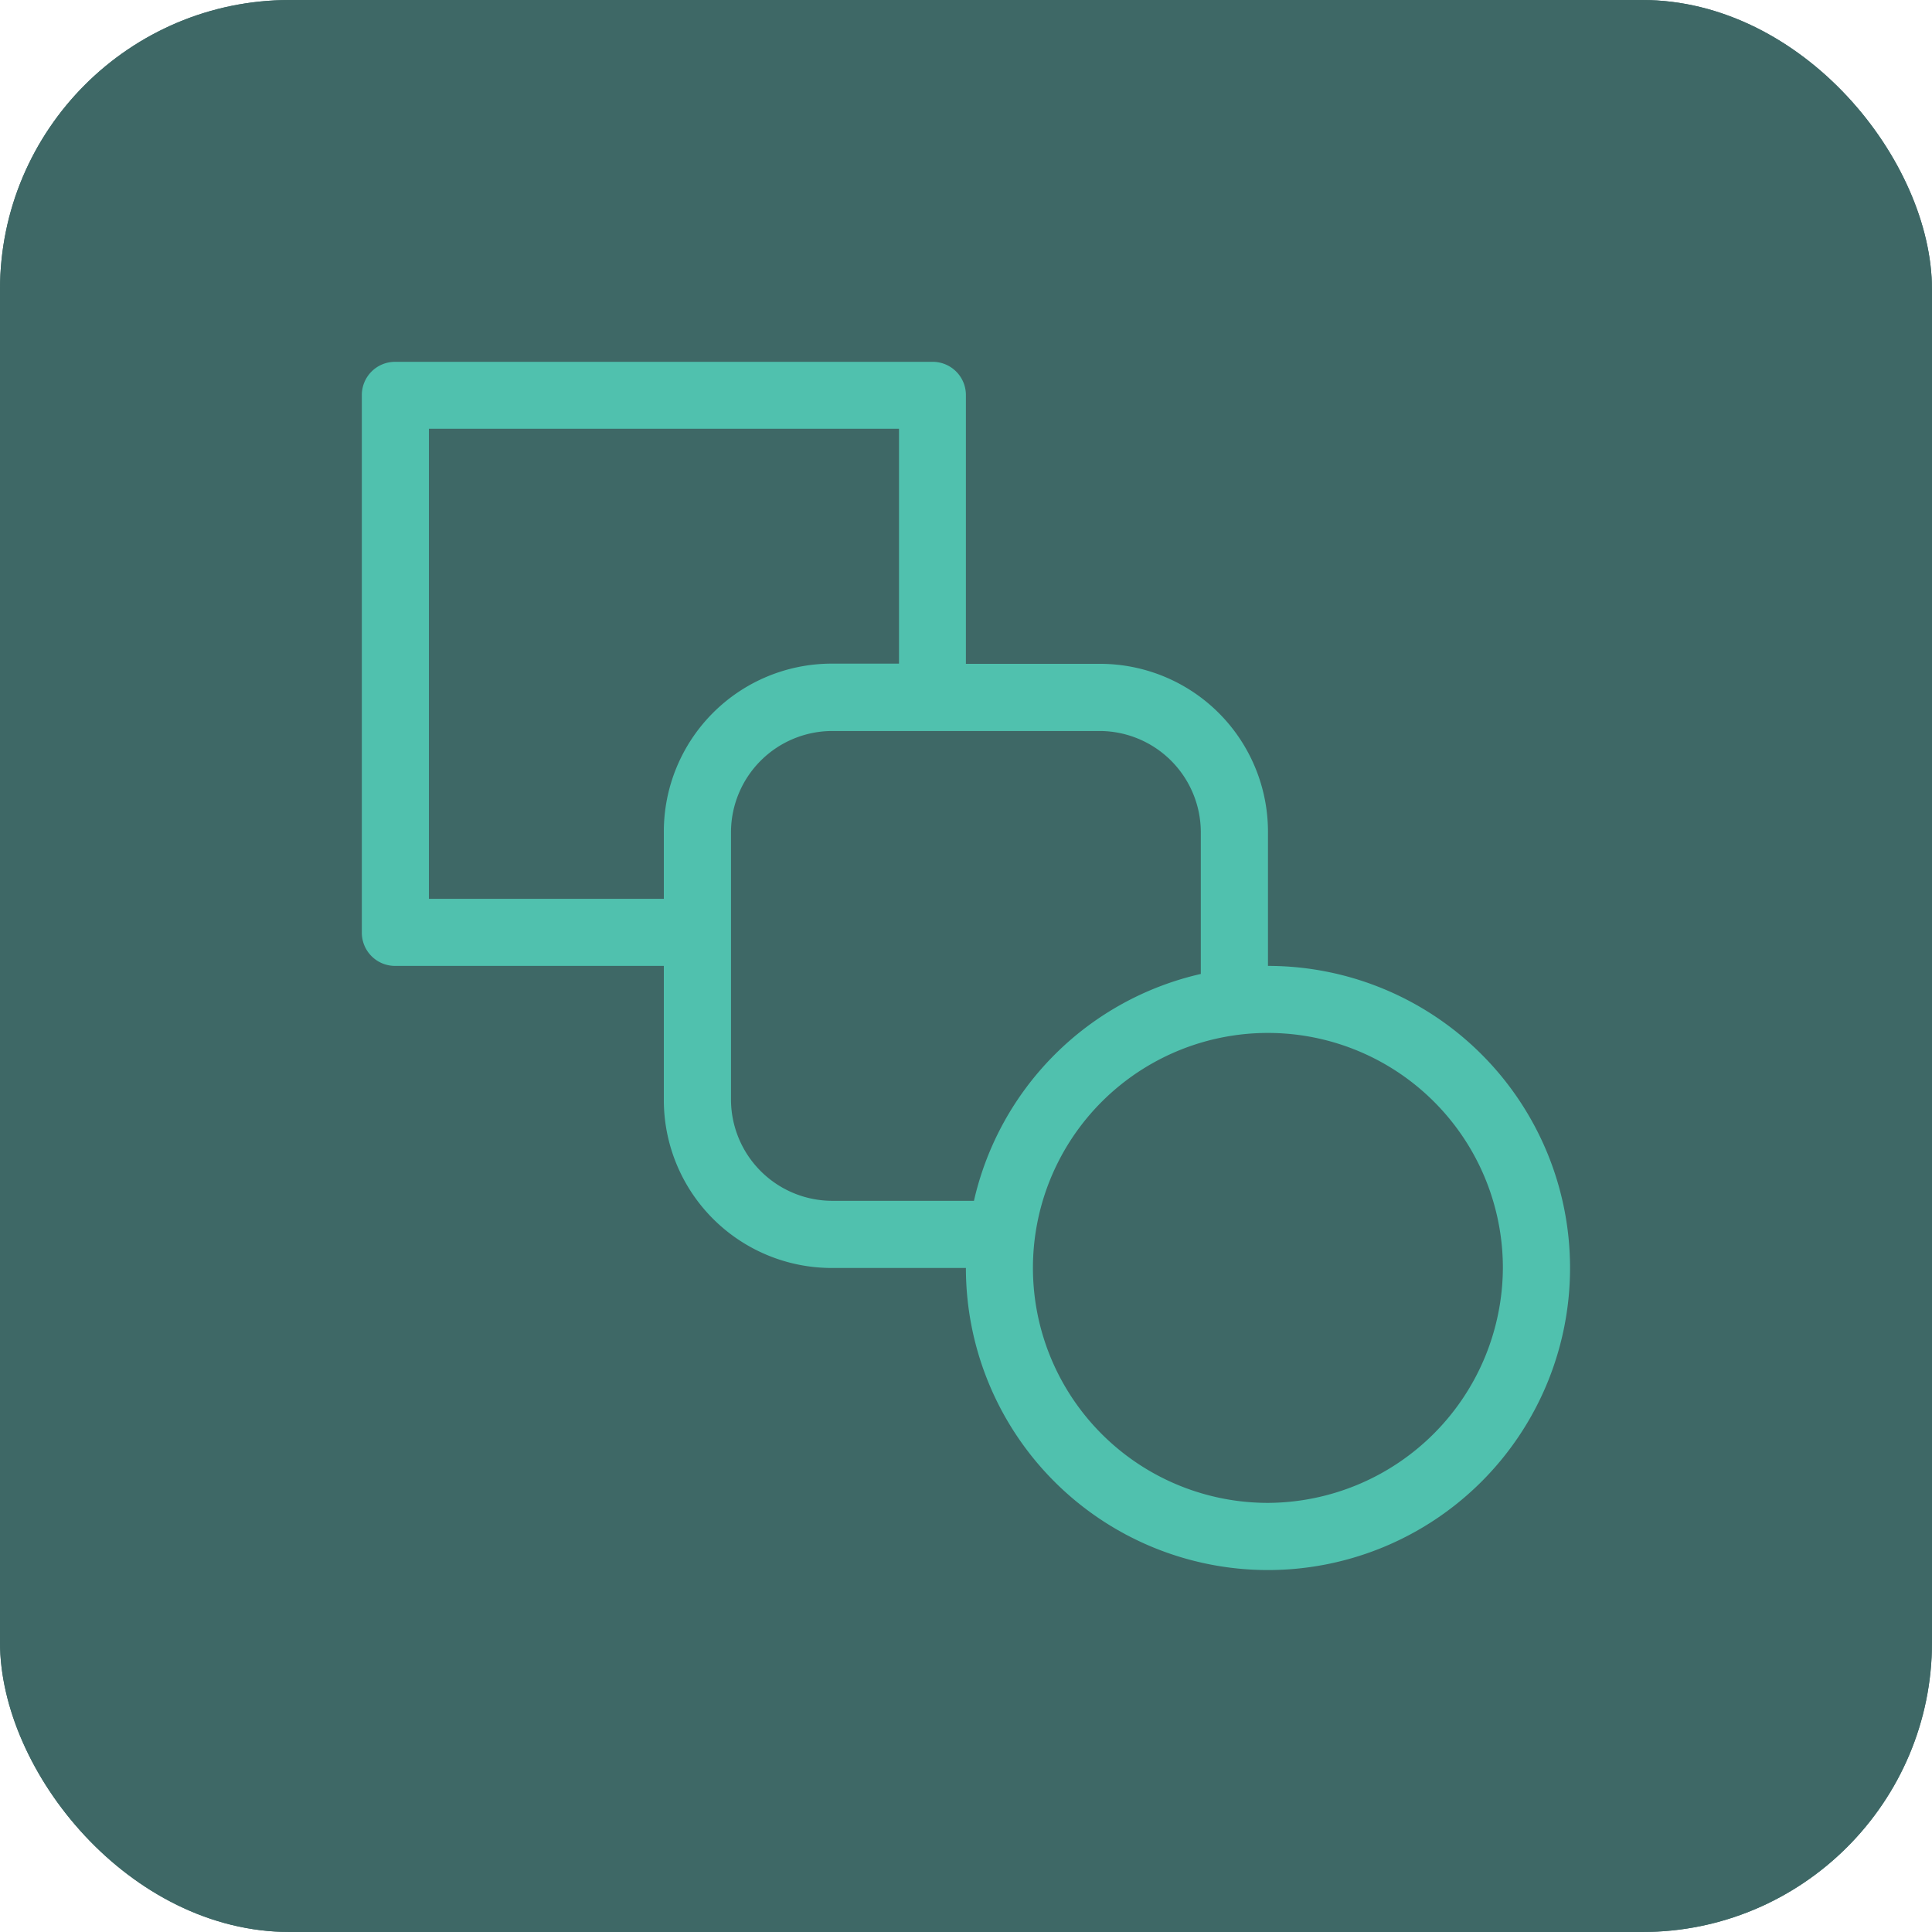
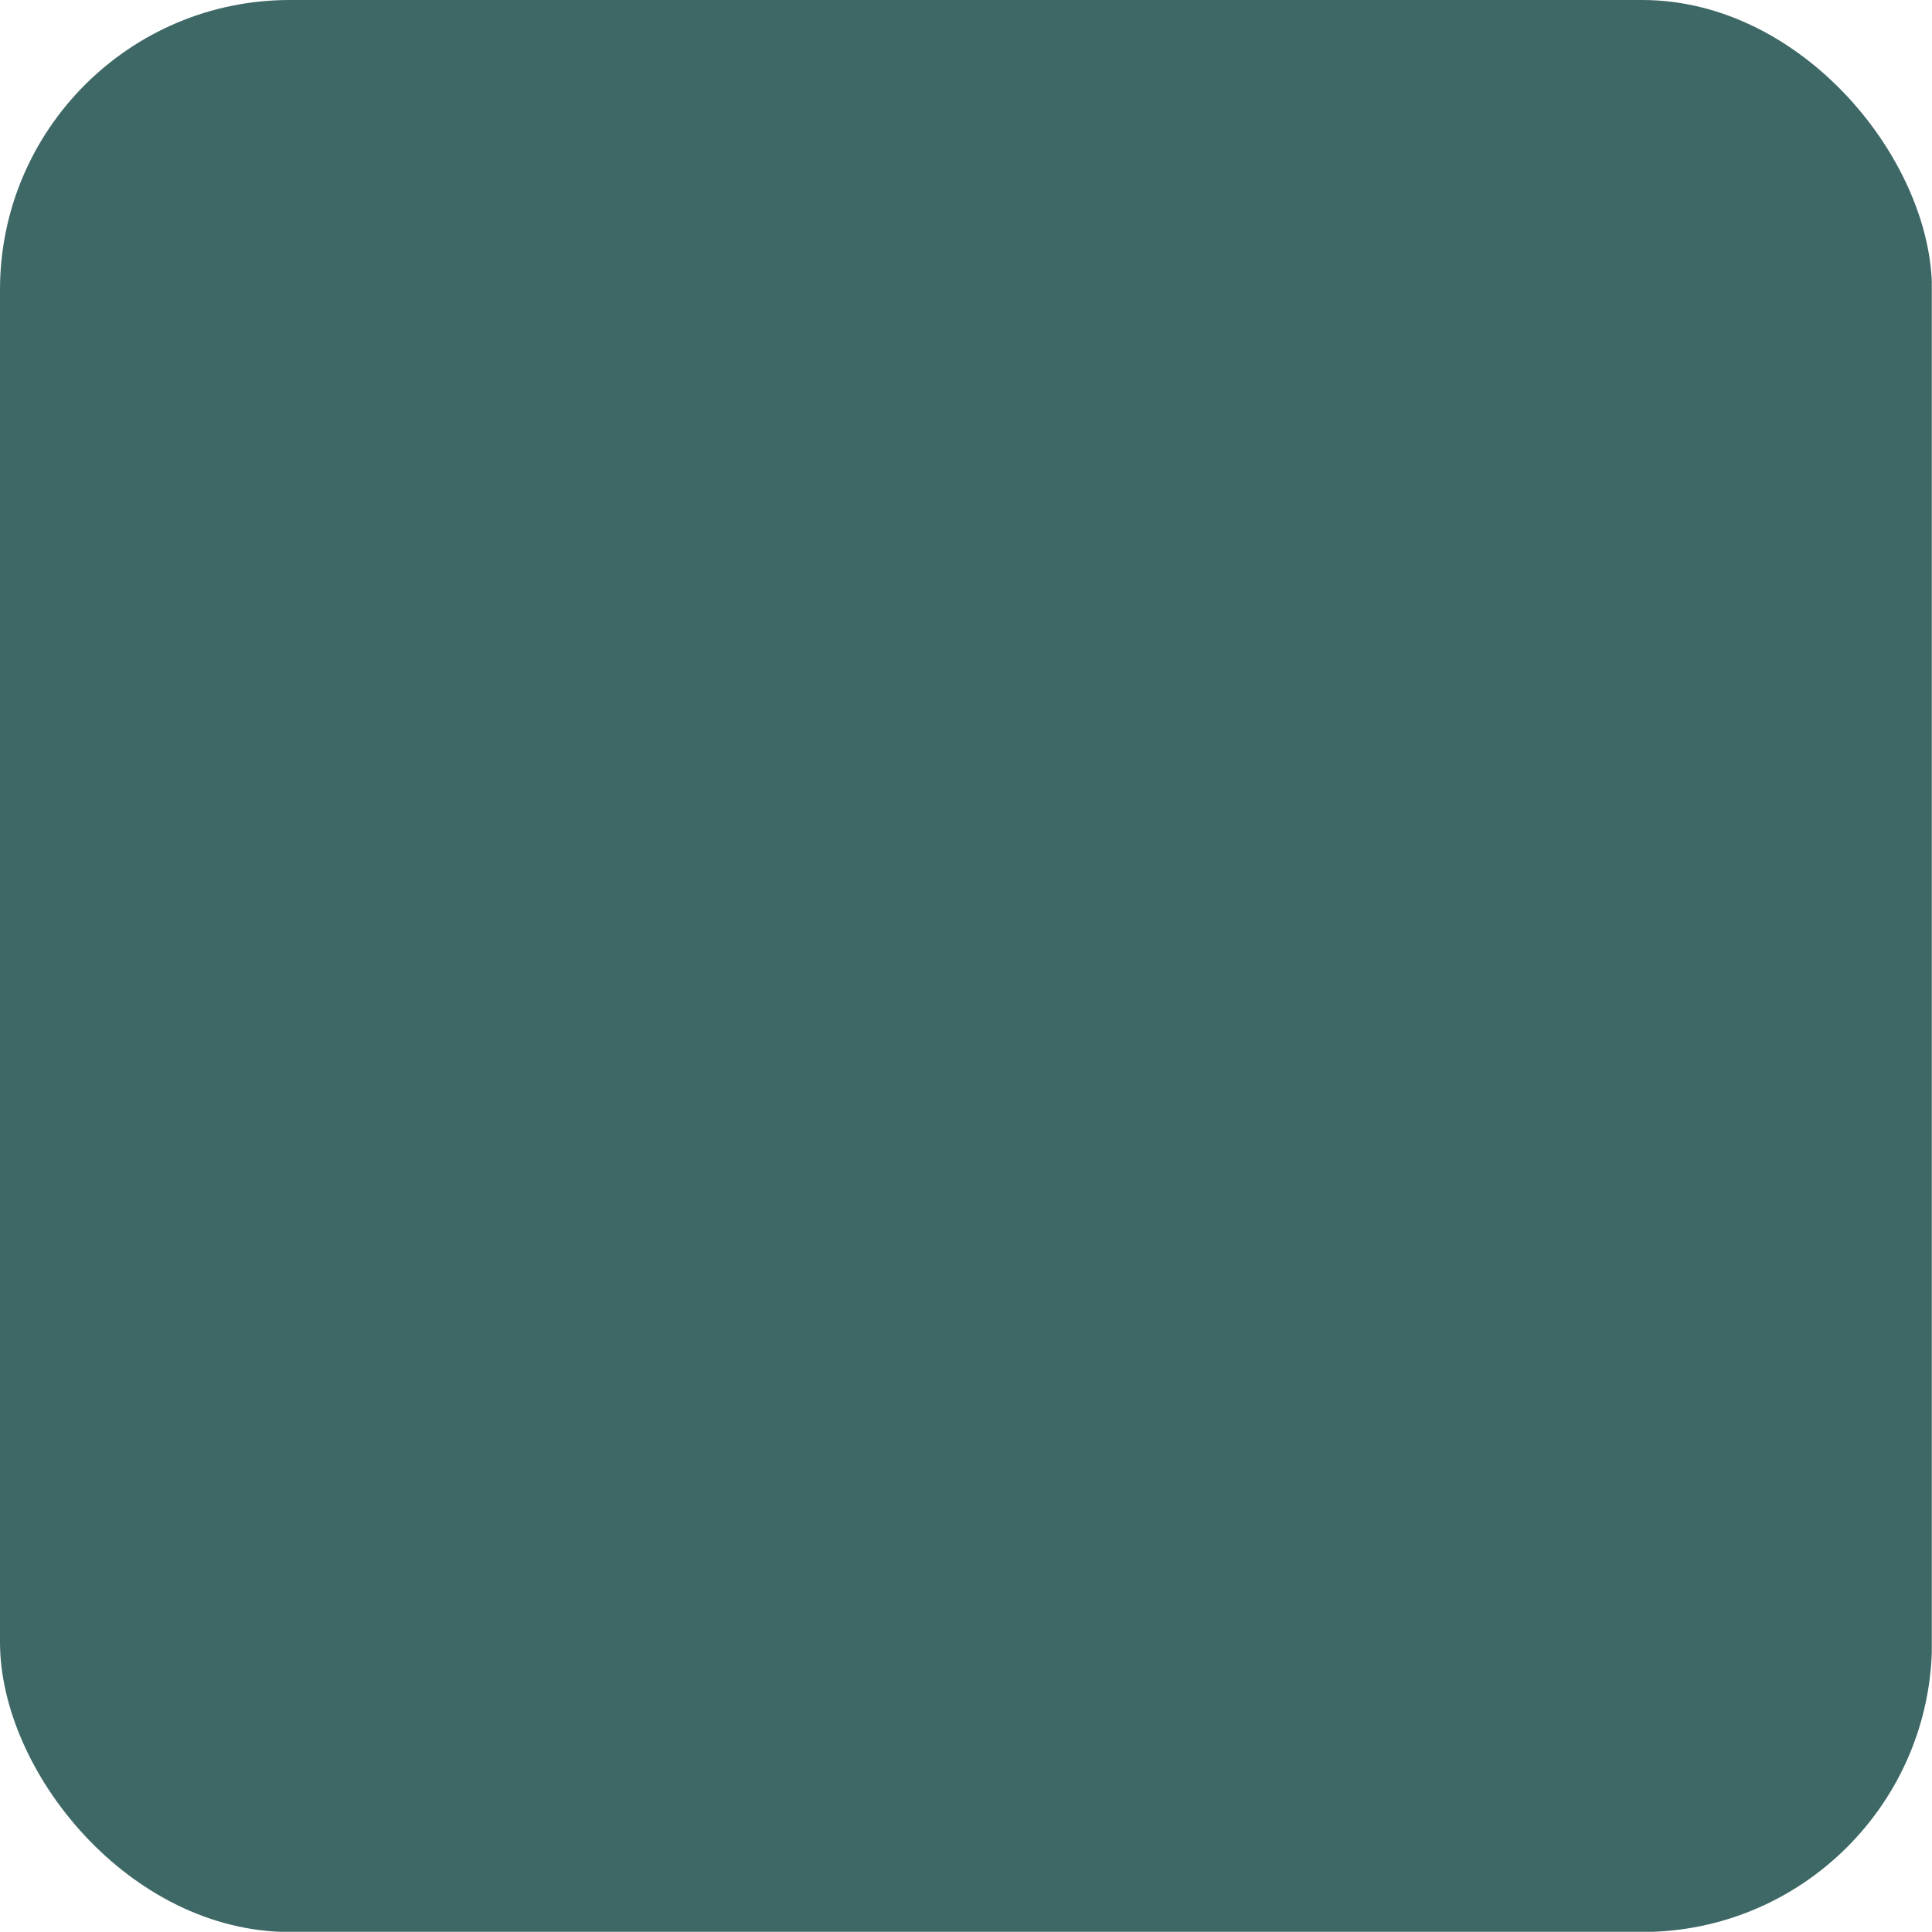
<svg xmlns="http://www.w3.org/2000/svg" version="1.1" width="1000" height="1000">
  <g clip-path="url(#SvgjsClipPath1139)">
-     <rect width="1000" height="1000" fill="#3e6866" />
    <g transform="matrix(3.333,0,0,3.333,0,0)">
      <svg version="1.1" width="300" height="300">
        <svg id="Layer_1" data-name="Layer 1" viewBox="0 0 300 300">
          <defs>
            <style>.cls-1{fill:#3e6866;}.cls-2{fill:#50c1ae;}</style>
            <clipPath id="SvgjsClipPath1139">
              <rect width="1000" height="1000" x="0" y="0" rx="150" ry="150" />
            </clipPath>
          </defs>
          <rect class="cls-1" width="300" height="300" />
          <g id="_746c6e1a-f348-4b0a-ab78-73b73ab2d04d" data-name="746c6e1a-f348-4b0a-ab78-73b73ab2d04d">
-             <path class="cls-2" d="M196.91,150V129.15a26.08,26.08,0,0,0-26.06-26.06H150V61.4a5.16,5.16,0,0,0-5.21-5.21H61.4a5.16,5.16,0,0,0-5.21,5.21v83.39A5.16,5.16,0,0,0,61.4,150h41.69v20.85a26.08,26.08,0,0,0,26.06,26.06H150A46.91,46.91,0,1,0,196.91,150Zm-93.82-20.85v10.43H66.61v-73h73v36.48H129.15A26.08,26.08,0,0,0,103.09,129.15Zm26.06,57.33a15.75,15.75,0,0,1-15.63-15.63v-41.7a15.75,15.75,0,0,1,15.63-15.63h41.7a15.75,15.75,0,0,1,15.63,15.63v22.1a46.77,46.77,0,0,0-35.23,35.23Zm67.76,46.91a36.49,36.49,0,1,1,36.48-36.48A36.66,36.66,0,0,1,196.91,233.39Z" />
-           </g>
+             </g>
        </svg>
      </svg>
    </g>
  </g>
</svg>